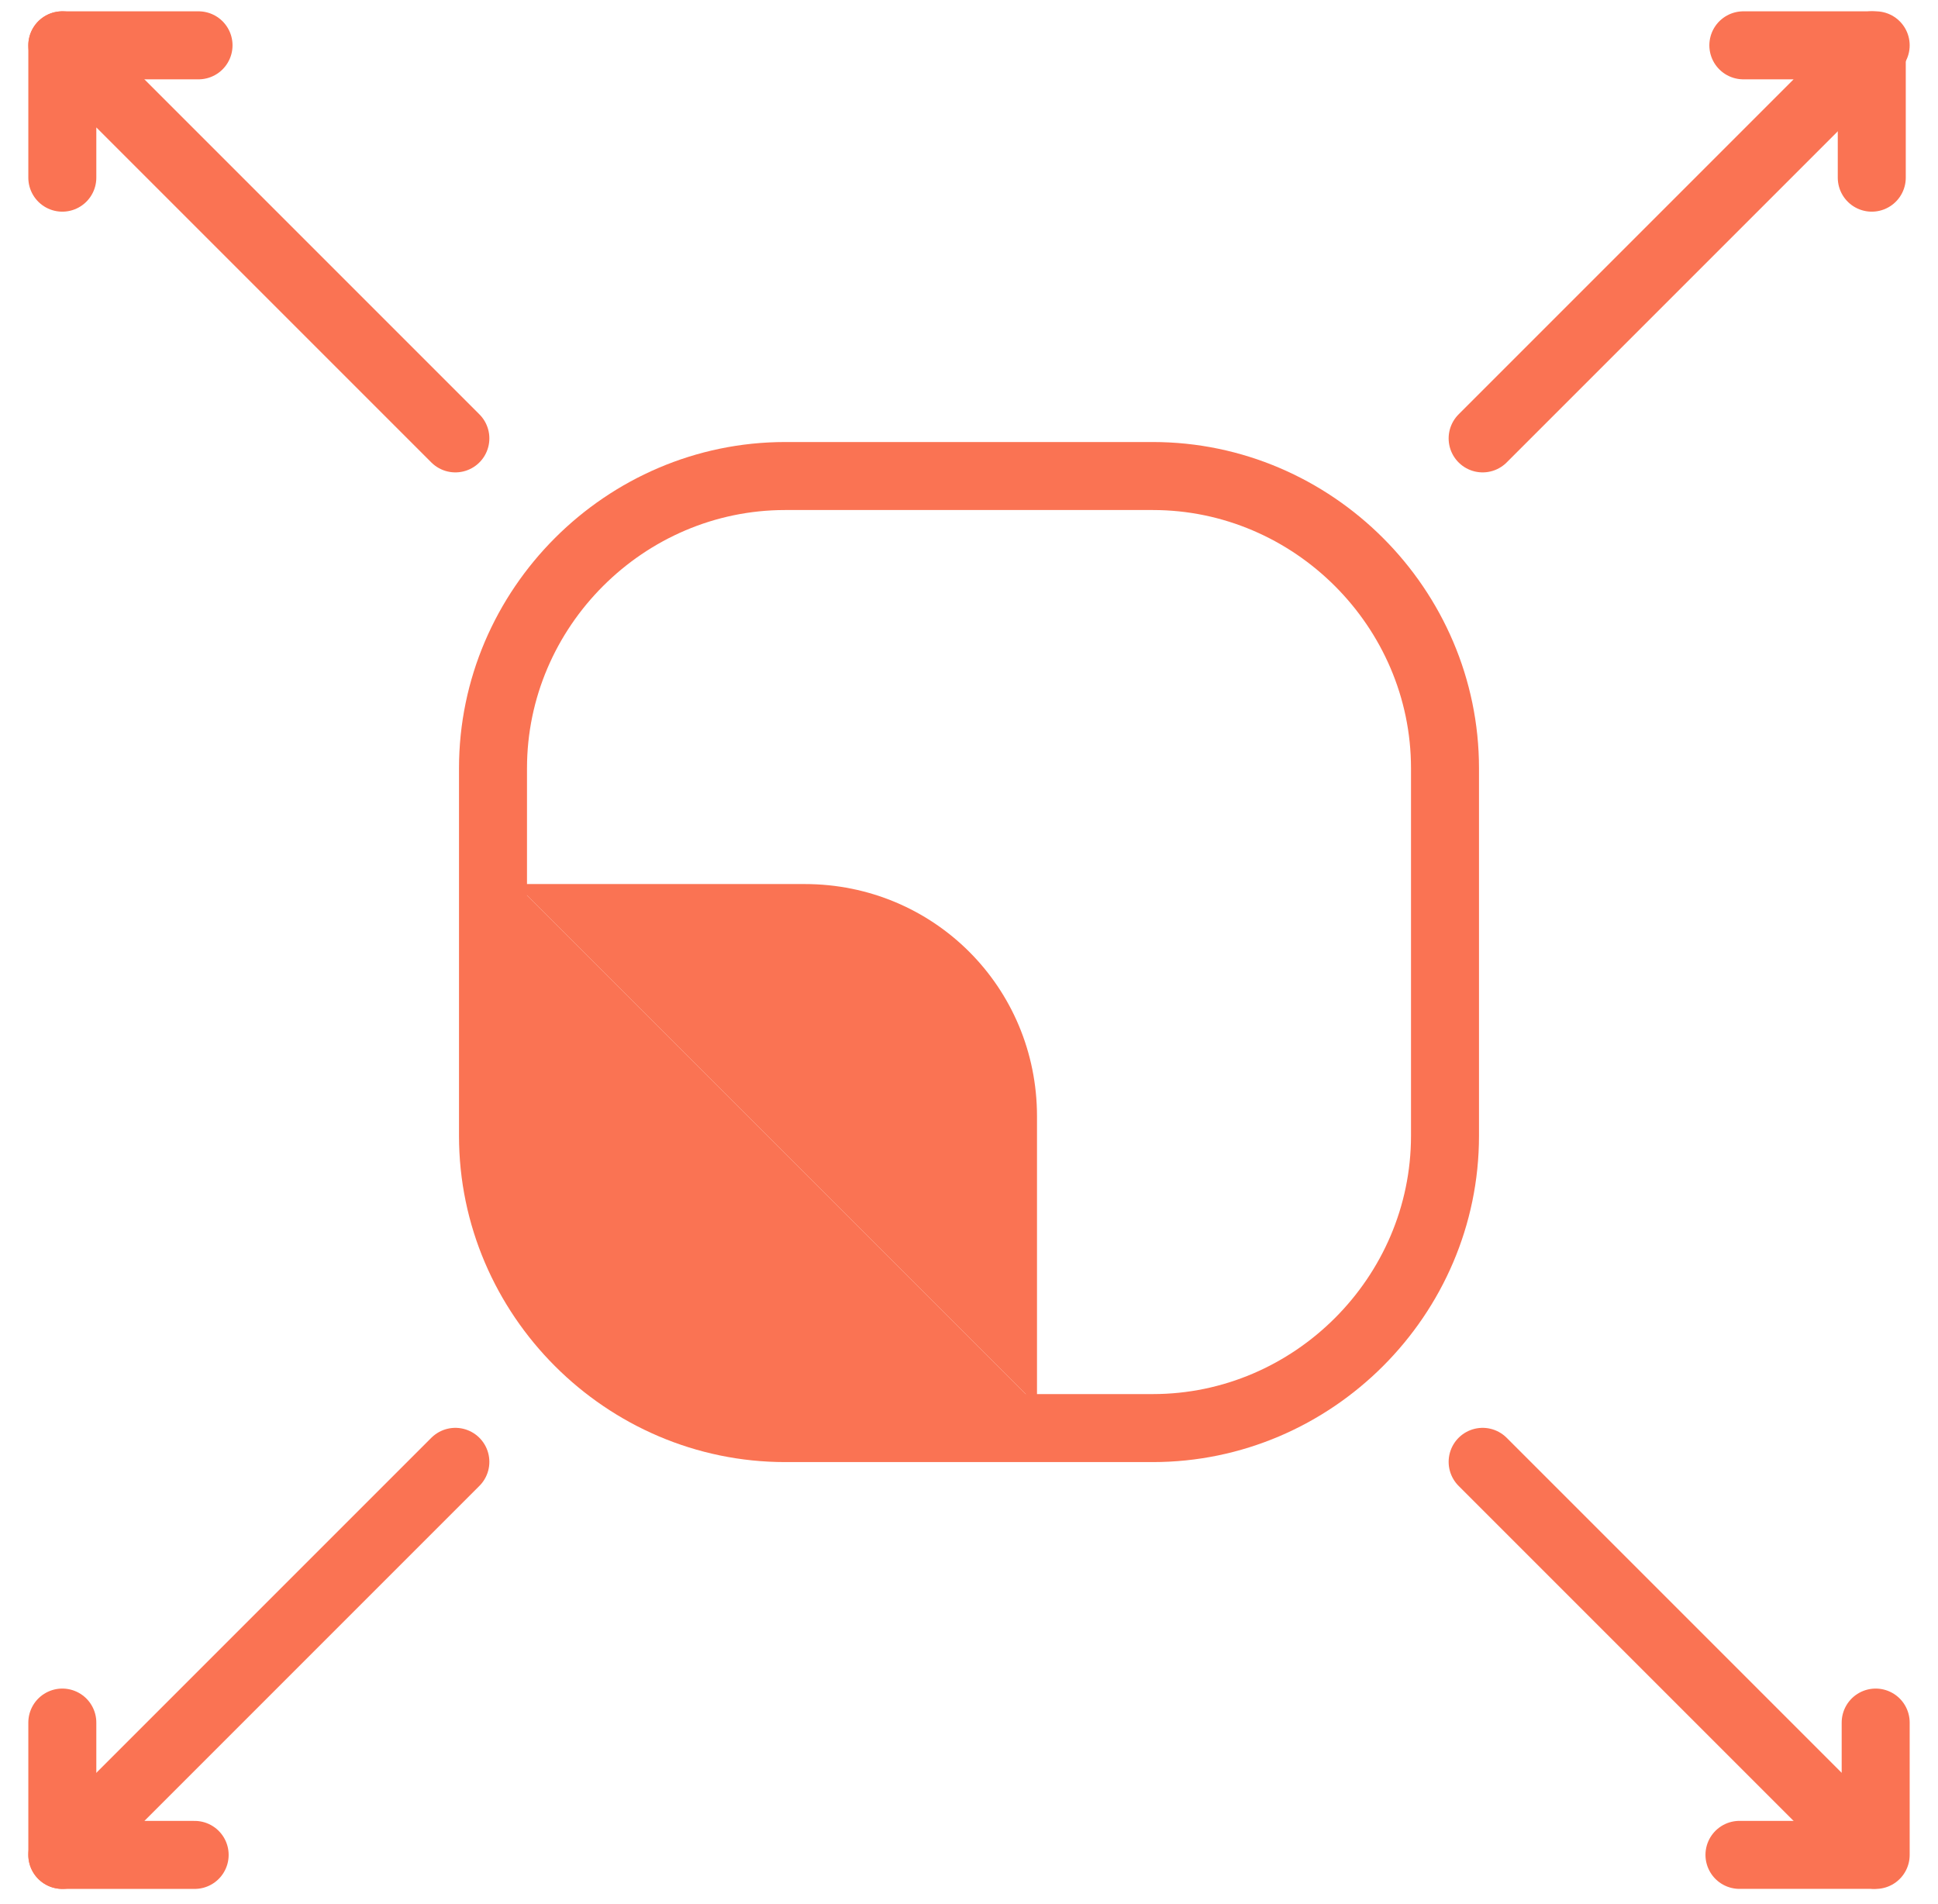
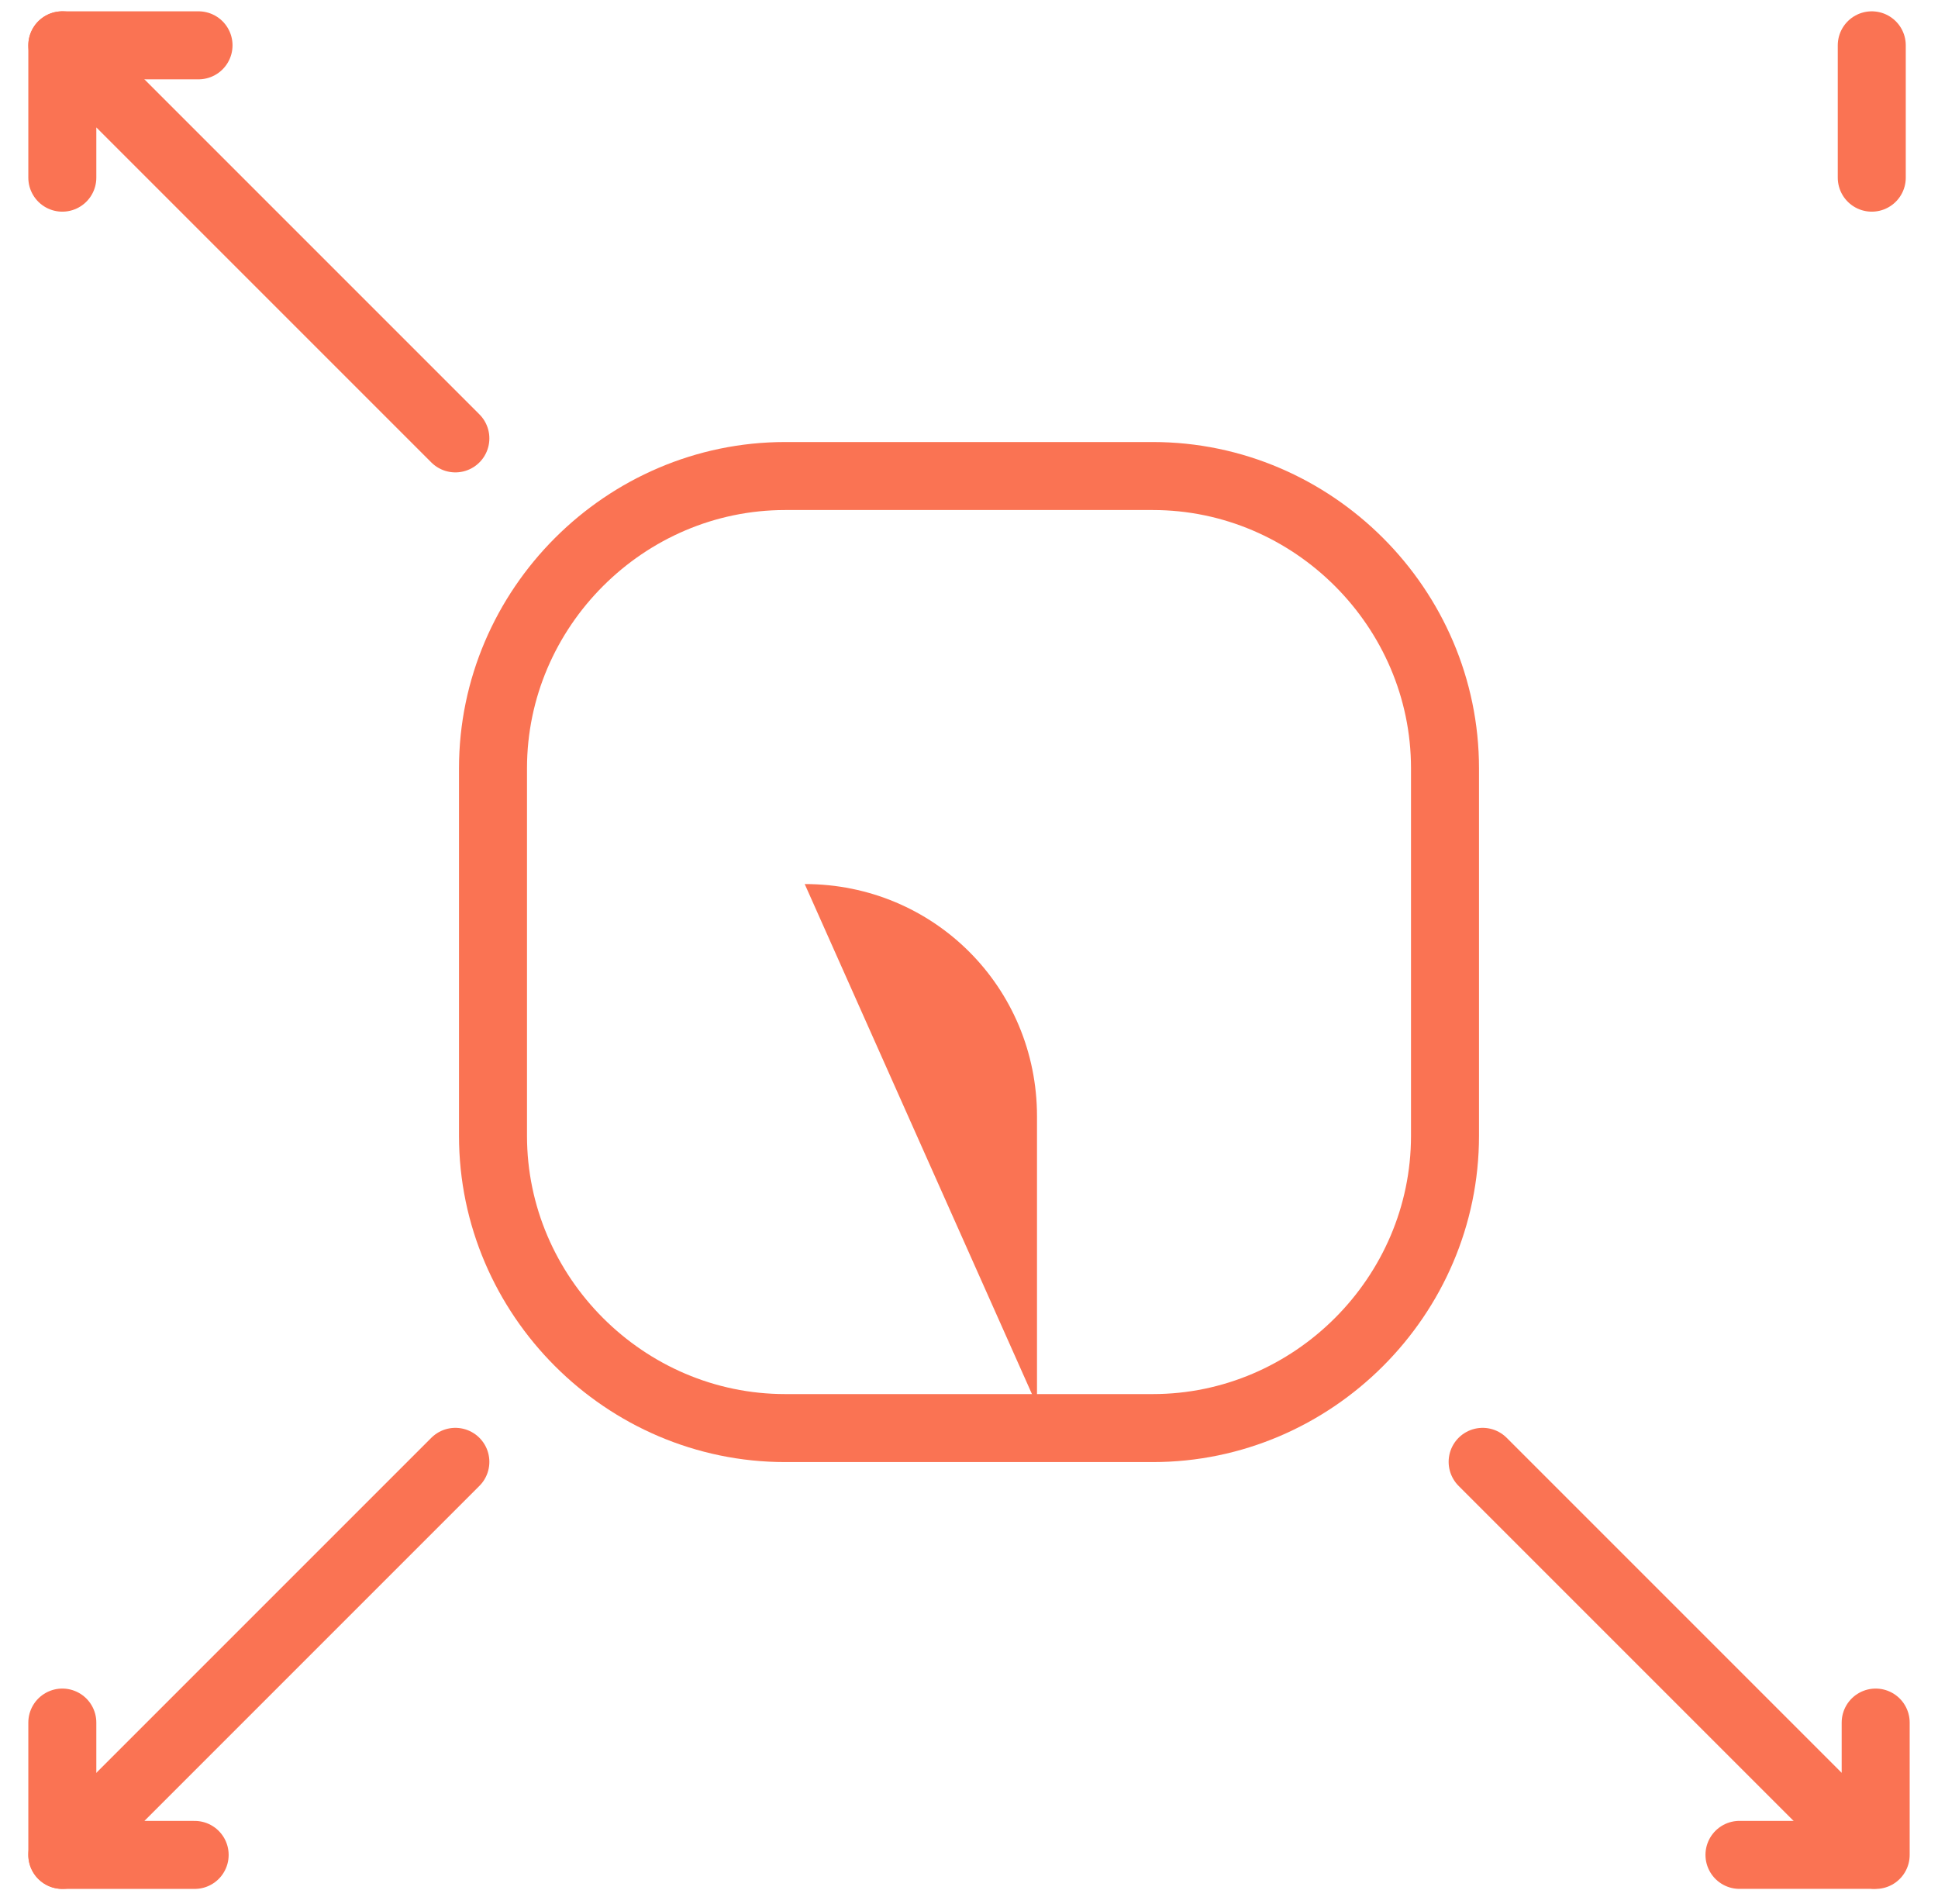
<svg xmlns="http://www.w3.org/2000/svg" width="57" height="56" viewBox="0 0 57 56" fill="none">
  <path d="M23.094 14H33.906C38.619 14 42.5 17.881 42.5 22.594V33.406C42.5 38.119 38.619 42 33.906 42H23.094C18.381 42 14.5 38.119 14.5 33.406V22.594C14.5 17.881 18.381 14 23.094 14Z" stroke="#FA7353" stroke-width="2" stroke-linecap="round" stroke-linejoin="round" />
  <path d="M13.393 12.893L1.833 1.333V5.225" stroke="#FA7353" stroke-width="2" stroke-linecap="round" stroke-linejoin="round" />
  <path d="M1.833 1.333H5.839" stroke="#FA7353" stroke-width="2" stroke-linecap="round" stroke-linejoin="round" />
  <path d="M43.607 42.993L55.167 54.553V50.661" stroke="#FA7353" stroke-width="2" stroke-linecap="round" stroke-linejoin="round" />
  <path d="M55.052 54.552H51.161" stroke="#FA7353" stroke-width="2" stroke-linecap="round" stroke-linejoin="round" />
-   <path d="M43.607 12.893L55.167 1.333H51.275" stroke="#FA7353" stroke-width="2" stroke-linecap="round" stroke-linejoin="round" />
  <path d="M55.052 1.333V5.225" stroke="#FA7353" stroke-width="2" stroke-linecap="round" stroke-linejoin="round" />
  <path d="M13.393 42.993L1.833 54.553H5.725" stroke="#FA7353" stroke-width="2" stroke-linecap="round" stroke-linejoin="round" />
  <path d="M1.833 54.552V50.661" stroke="#FA7353" stroke-width="2" stroke-linecap="round" stroke-linejoin="round" />
-   <path d="M30.5 41.333V32.832C30.5 29.036 27.464 26 23.668 26H15.167" fill="#FA7353" />
-   <path d="M15.167 26L15.167 34.502C15.167 38.297 18.203 41.333 21.998 41.333H30.5" fill="#FA7353" />
+   <path d="M30.5 41.333V32.832C30.5 29.036 27.464 26 23.668 26" fill="#FA7353" />
</svg>